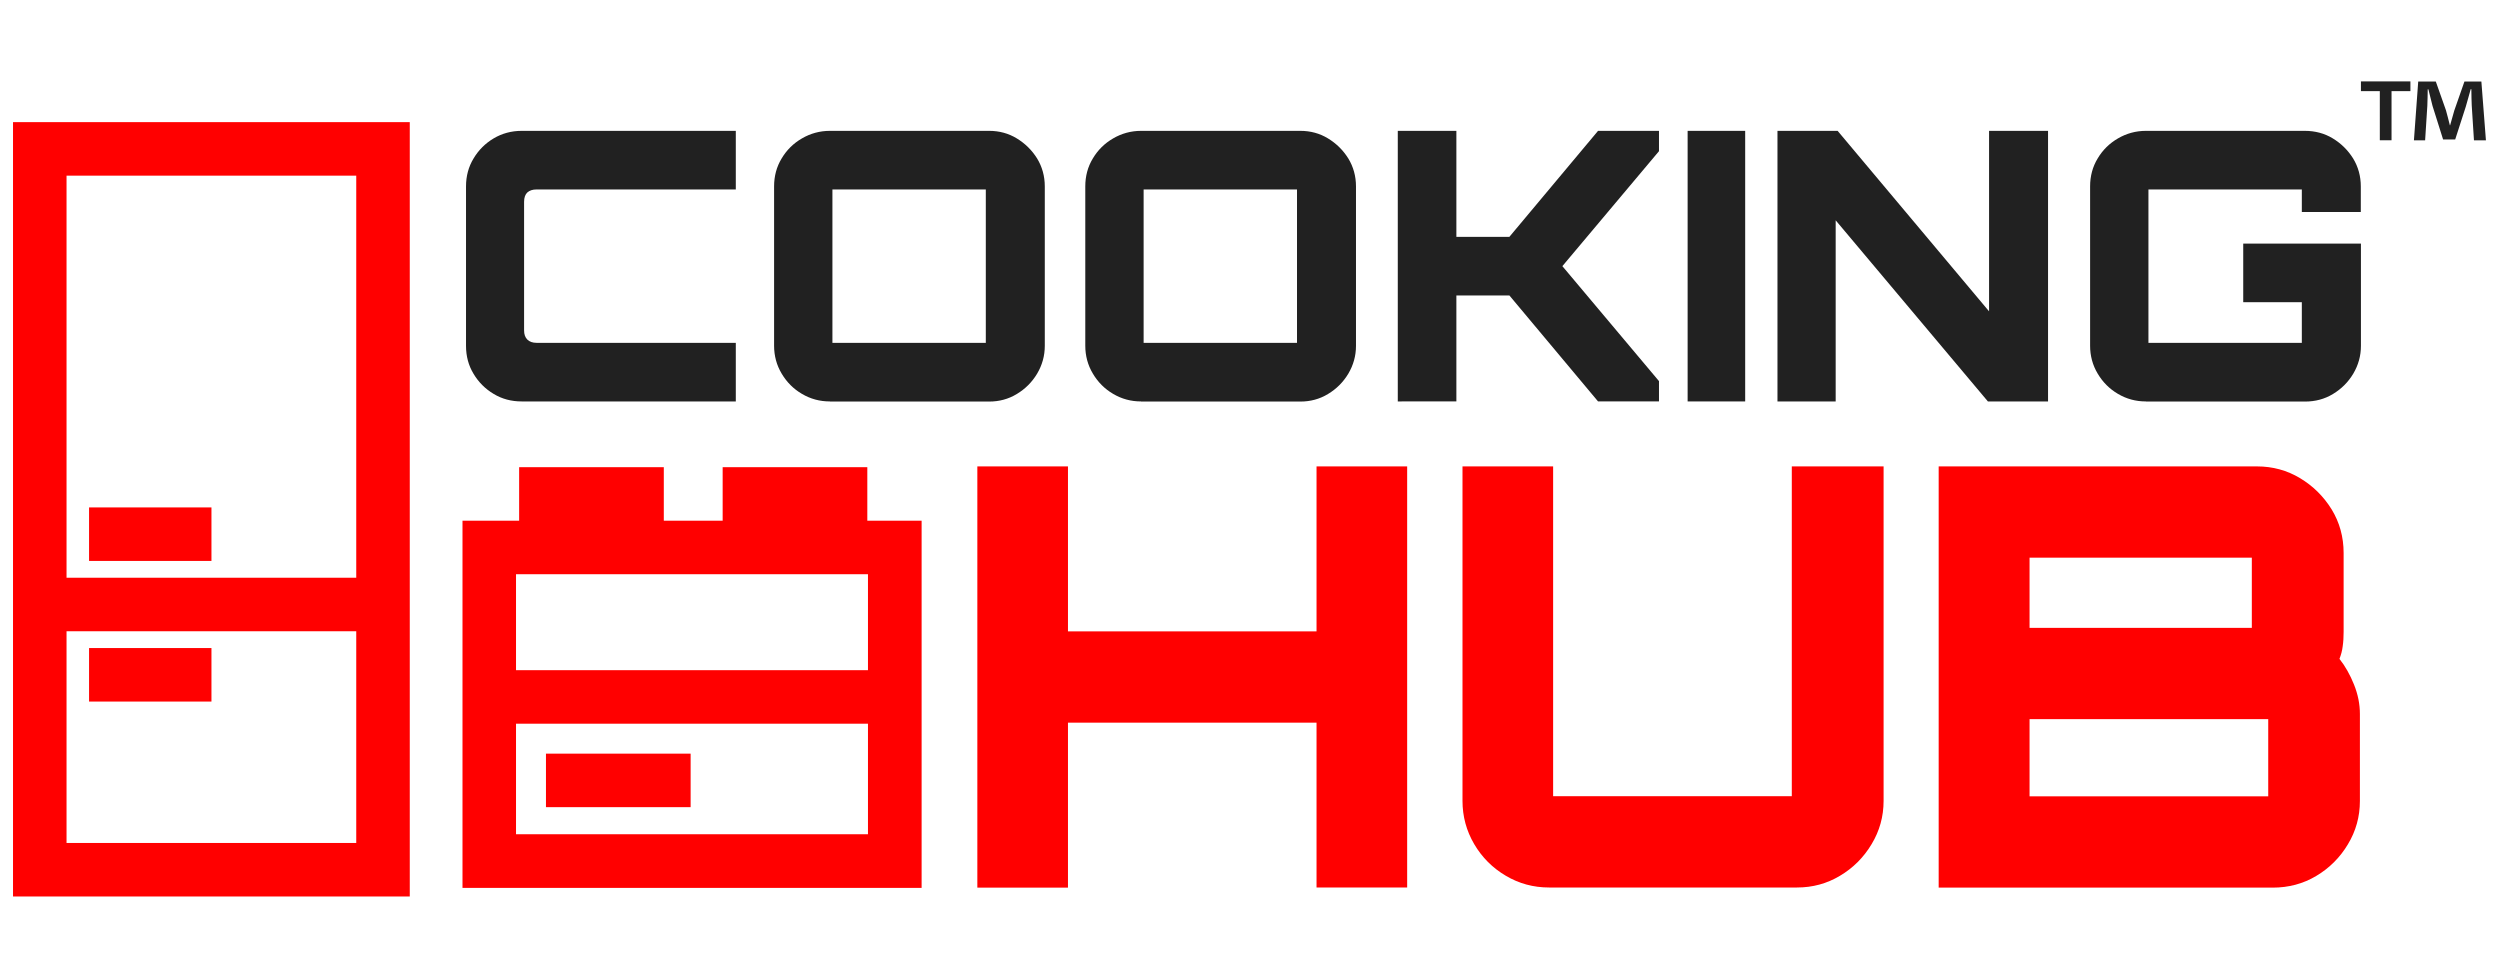
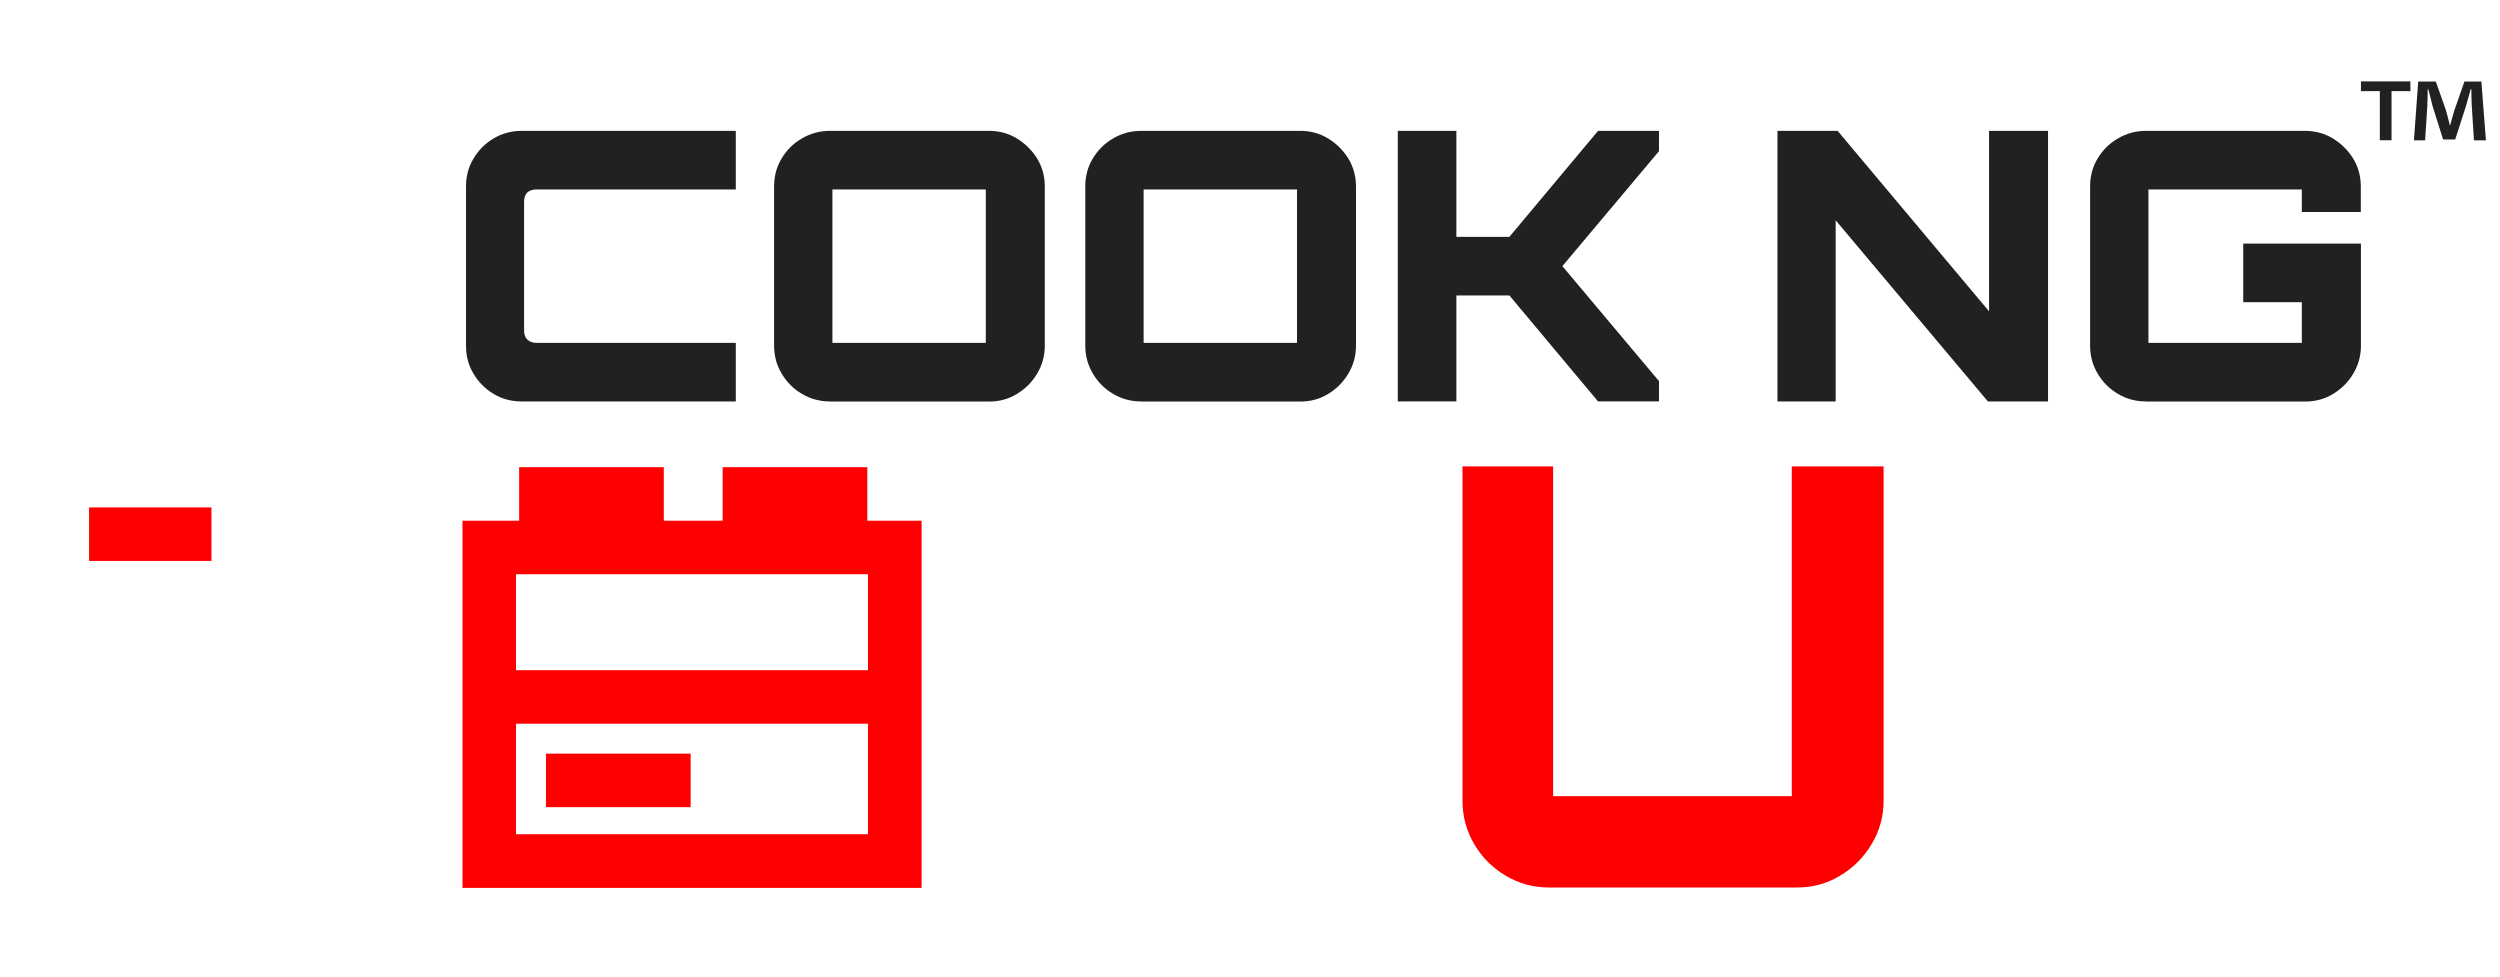
<svg xmlns="http://www.w3.org/2000/svg" version="1.1" id="Capa_1" x="0px" y="0px" viewBox="0 0 1920 750" style="enable-background:new 0 0 1920 750;" xml:space="preserve">
  <style type="text/css"> .st0{fill:#212121;} .st1{fill:#FF0000;} </style>
  <g>
    <path class="st0" d="M400.6,308.3c-7.9,0-15.1-1.9-21.5-5.8c-6.4-3.8-11.6-9-15.4-15.4c-3.9-6.4-5.8-13.6-5.8-21.5V143.2 c0-7.9,1.9-15.1,5.8-21.5c3.8-6.4,9-11.6,15.4-15.4c6.4-3.8,13.6-5.8,21.5-5.8h164.5v45h-153c-3.1,0-5.4,0.8-7.1,2.3 c-1.6,1.5-2.5,3.9-2.5,7.2v98.7c0,3.1,0.8,5.4,2.5,7.1c1.6,1.6,4,2.5,7.1,2.5h153v45H400.6z" />
    <path class="st0" d="M637.3,308.3c-7.7,0-14.8-1.9-21.4-5.8c-6.5-3.8-11.7-9-15.6-15.6c-3.9-6.5-5.8-13.7-5.8-21.4V143.2 c0-7.9,1.9-15.1,5.8-21.5c3.8-6.4,9-11.6,15.6-15.4c6.5-3.8,13.7-5.8,21.4-5.8h122.4c7.7,0,14.8,1.9,21.2,5.8 c6.4,3.9,11.6,9,15.6,15.4c3.9,6.4,5.9,13.6,5.9,21.5v122.4c0,7.7-2,14.8-5.9,21.4c-3.9,6.5-9.1,11.7-15.6,15.6 c-6.4,3.9-13.5,5.8-21.2,5.8H637.3z M757.1,263.3V145.5H639.3v117.8H757.1z" />
    <path class="st0" d="M876.3,308.3c-7.7,0-14.8-1.9-21.4-5.8c-6.5-3.8-11.7-9-15.6-15.6c-3.9-6.5-5.8-13.7-5.8-21.4V143.2 c0-7.9,1.9-15.1,5.8-21.5c3.8-6.4,9-11.6,15.6-15.4c6.5-3.8,13.7-5.8,21.4-5.8h122.4c7.7,0,14.8,1.9,21.2,5.8 c6.4,3.9,11.6,9,15.6,15.4c3.9,6.4,5.9,13.6,5.9,21.5v122.4c0,7.7-2,14.8-5.9,21.4c-3.9,6.5-9.1,11.7-15.6,15.6 c-6.4,3.9-13.5,5.8-21.2,5.8H876.3z M996.1,263.3V145.5H878.3v117.8H996.1z" />
-     <path class="st0" d="M1073.5,308.3V100.5h45v81.4h40.7l68.1-81.4h46.8v15.6l-74.2,88.3l74.2,88.3v15.6h-46.8l-68.1-81.4h-40.7v81.4 H1073.5z" />
-     <path class="st0" d="M1296.1,308.3V100.5h44.2v207.8H1296.1z" />
+     <path class="st0" d="M1073.5,308.3V100.5h45v81.4h40.7l68.1-81.4h46.8v15.6l-74.2,88.3l74.2,88.3v15.6h-46.8l-68.1-81.4h-40.7v81.4 z" />
    <path class="st0" d="M1365.1,308.3V100.5h46.2l116.3,138.6V100.5h45.3v207.8h-46.2l-116.9-139.1v139.1H1365.1z" />
    <path class="st0" d="M1648,308.3c-7.7,0-14.8-1.9-21.4-5.8c-6.5-3.8-11.7-9-15.6-15.6c-3.9-6.5-5.8-13.7-5.8-21.4V143.2 c0-7.9,1.9-15.1,5.8-21.5c3.8-6.4,9-11.6,15.6-15.4c6.5-3.8,13.7-5.8,21.4-5.8h122.1c7.9,0,15.1,1.9,21.5,5.8 c6.4,3.9,11.6,9,15.6,15.4c3.9,6.4,5.9,13.6,5.9,21.5v19.6h-45.3v-17.3H1650v117.8h117.8v-31.2h-45v-45h90.4v78.5 c0,7.7-2,14.8-5.9,21.4c-3.9,6.5-9.1,11.7-15.6,15.6c-6.4,3.9-13.6,5.8-21.5,5.8H1648z" />
  </g>
  <path class="st1" d="M666.1,399.9v-41.1H555v41.1h-45.2v-41.1H398.7v41.1h-43.5v282h352.6v-282H666.1z M666.6,640.7H396.3v-84.9 h270.3V640.7z M666.6,514.7H396.3V441h270.3V514.7z" />
  <rect x="419.3" y="578.8" class="st1" width="111.1" height="41.1" />
  <g>
    <path class="st0" d="M1851.2,62.5V70h-14.5v37.7h-9V70h-14.5v-7.5H1851.2z M1900,107.7l-1.7-26.6c-0.2-3.5-0.2-7.8-0.3-12.6h-0.5 c-1.2,4-2.5,9.3-3.8,13.5l-8.1,25.1h-9.3l-8.1-25.7c-0.8-3.5-2.2-8.8-3.2-12.8h-0.5c0,4.2-0.2,8.5-0.3,12.6l-1.7,26.6h-8.6 l3.3-45.2h13.5l7.8,22.1c1,3.5,1.8,6.8,3,11.5h0.2c1.2-4.2,2.2-8,3.2-11.3l7.8-22.3h13l3.5,45.2H1900z" />
  </g>
-   <path class="st1" d="M750.6,681.6V358.2h69.6v126.7h190.9V358.2h69.6v323.4h-69.6V555H820.2v126.7H750.6z" />
  <path class="st1" d="M1156.5,672.6c-10.2-6-18.3-14.1-24.3-24.3c-6-10.2-9-21.3-9-33.2V358.2h69.6v253.3h183.3V358.2h70.5v256.9 c0,12-3.1,23.1-9.2,33.2c-6.1,10.2-14.2,18.3-24.3,24.3c-10,6-21,9-33,9h-190.4C1177.7,681.6,1166.6,678.6,1156.5,672.6z" />
-   <path class="st1" d="M1489.1,358.2h244.3c12,0,23,3,33,9c10,6,18.1,14,24.3,24c6.1,10,9.2,21.2,9.2,33.5v60.6c0,3.9-0.2,7.6-0.7,11 c-0.4,3.4-1.3,6.7-2.5,9.7c4.5,5.7,8.2,12.3,11.2,19.8c3,7.5,4.5,15,4.5,22.5v66.9c0,12-3.1,23.1-9.2,33.2 c-6.1,10.2-14.2,18.3-24.3,24.3c-10,6-21.2,9-33.5,9h-256.5V358.2z M1729.4,482.2v-53.9h-170.7v53.9H1729.4z M1742,611.6v-59.3 h-183.3v59.3H1742z" />
  <g>
-     <path class="st1" d="M10,93.8v594.7h304.7V93.8H10z M273.6,134.9v308.8H51.1V134.9H273.6z M51.1,647.4V484.8h222.5v162.6H51.1z" />
    <rect x="68.4" y="389.7" class="st1" width="94" height="41.1" />
-     <rect x="68.4" y="497.7" class="st1" width="94" height="41.1" />
  </g>
</svg>